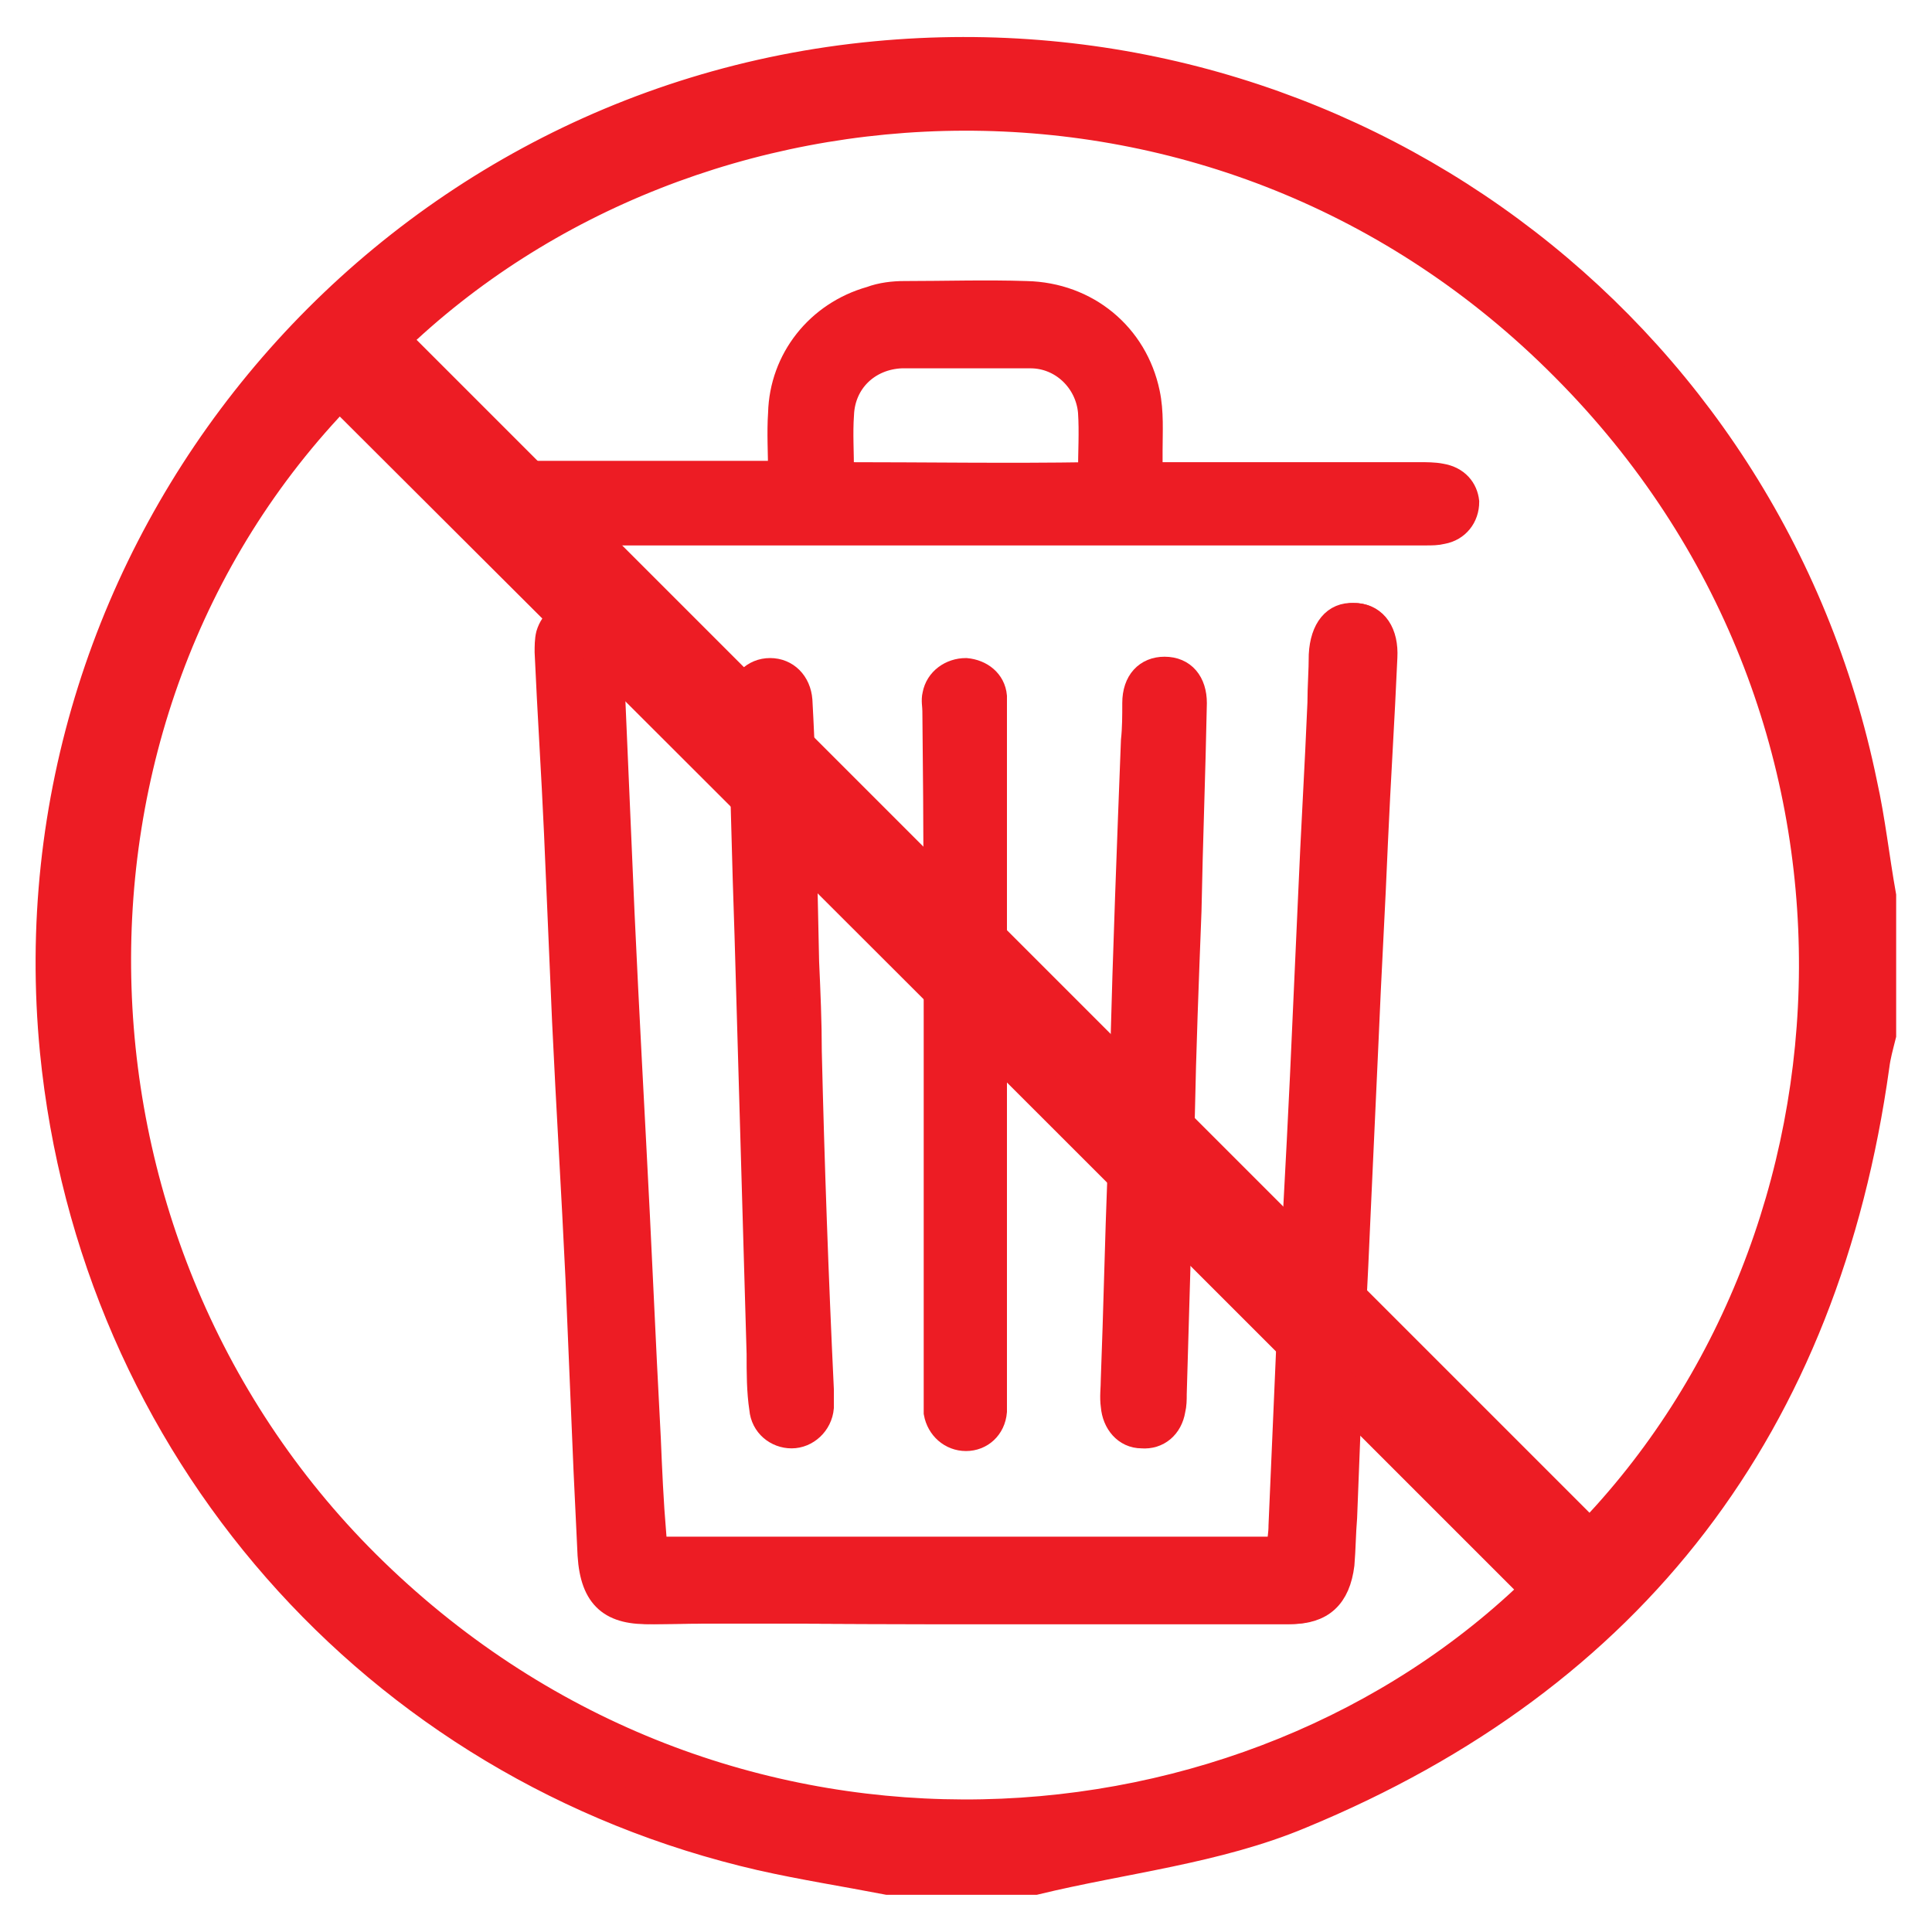
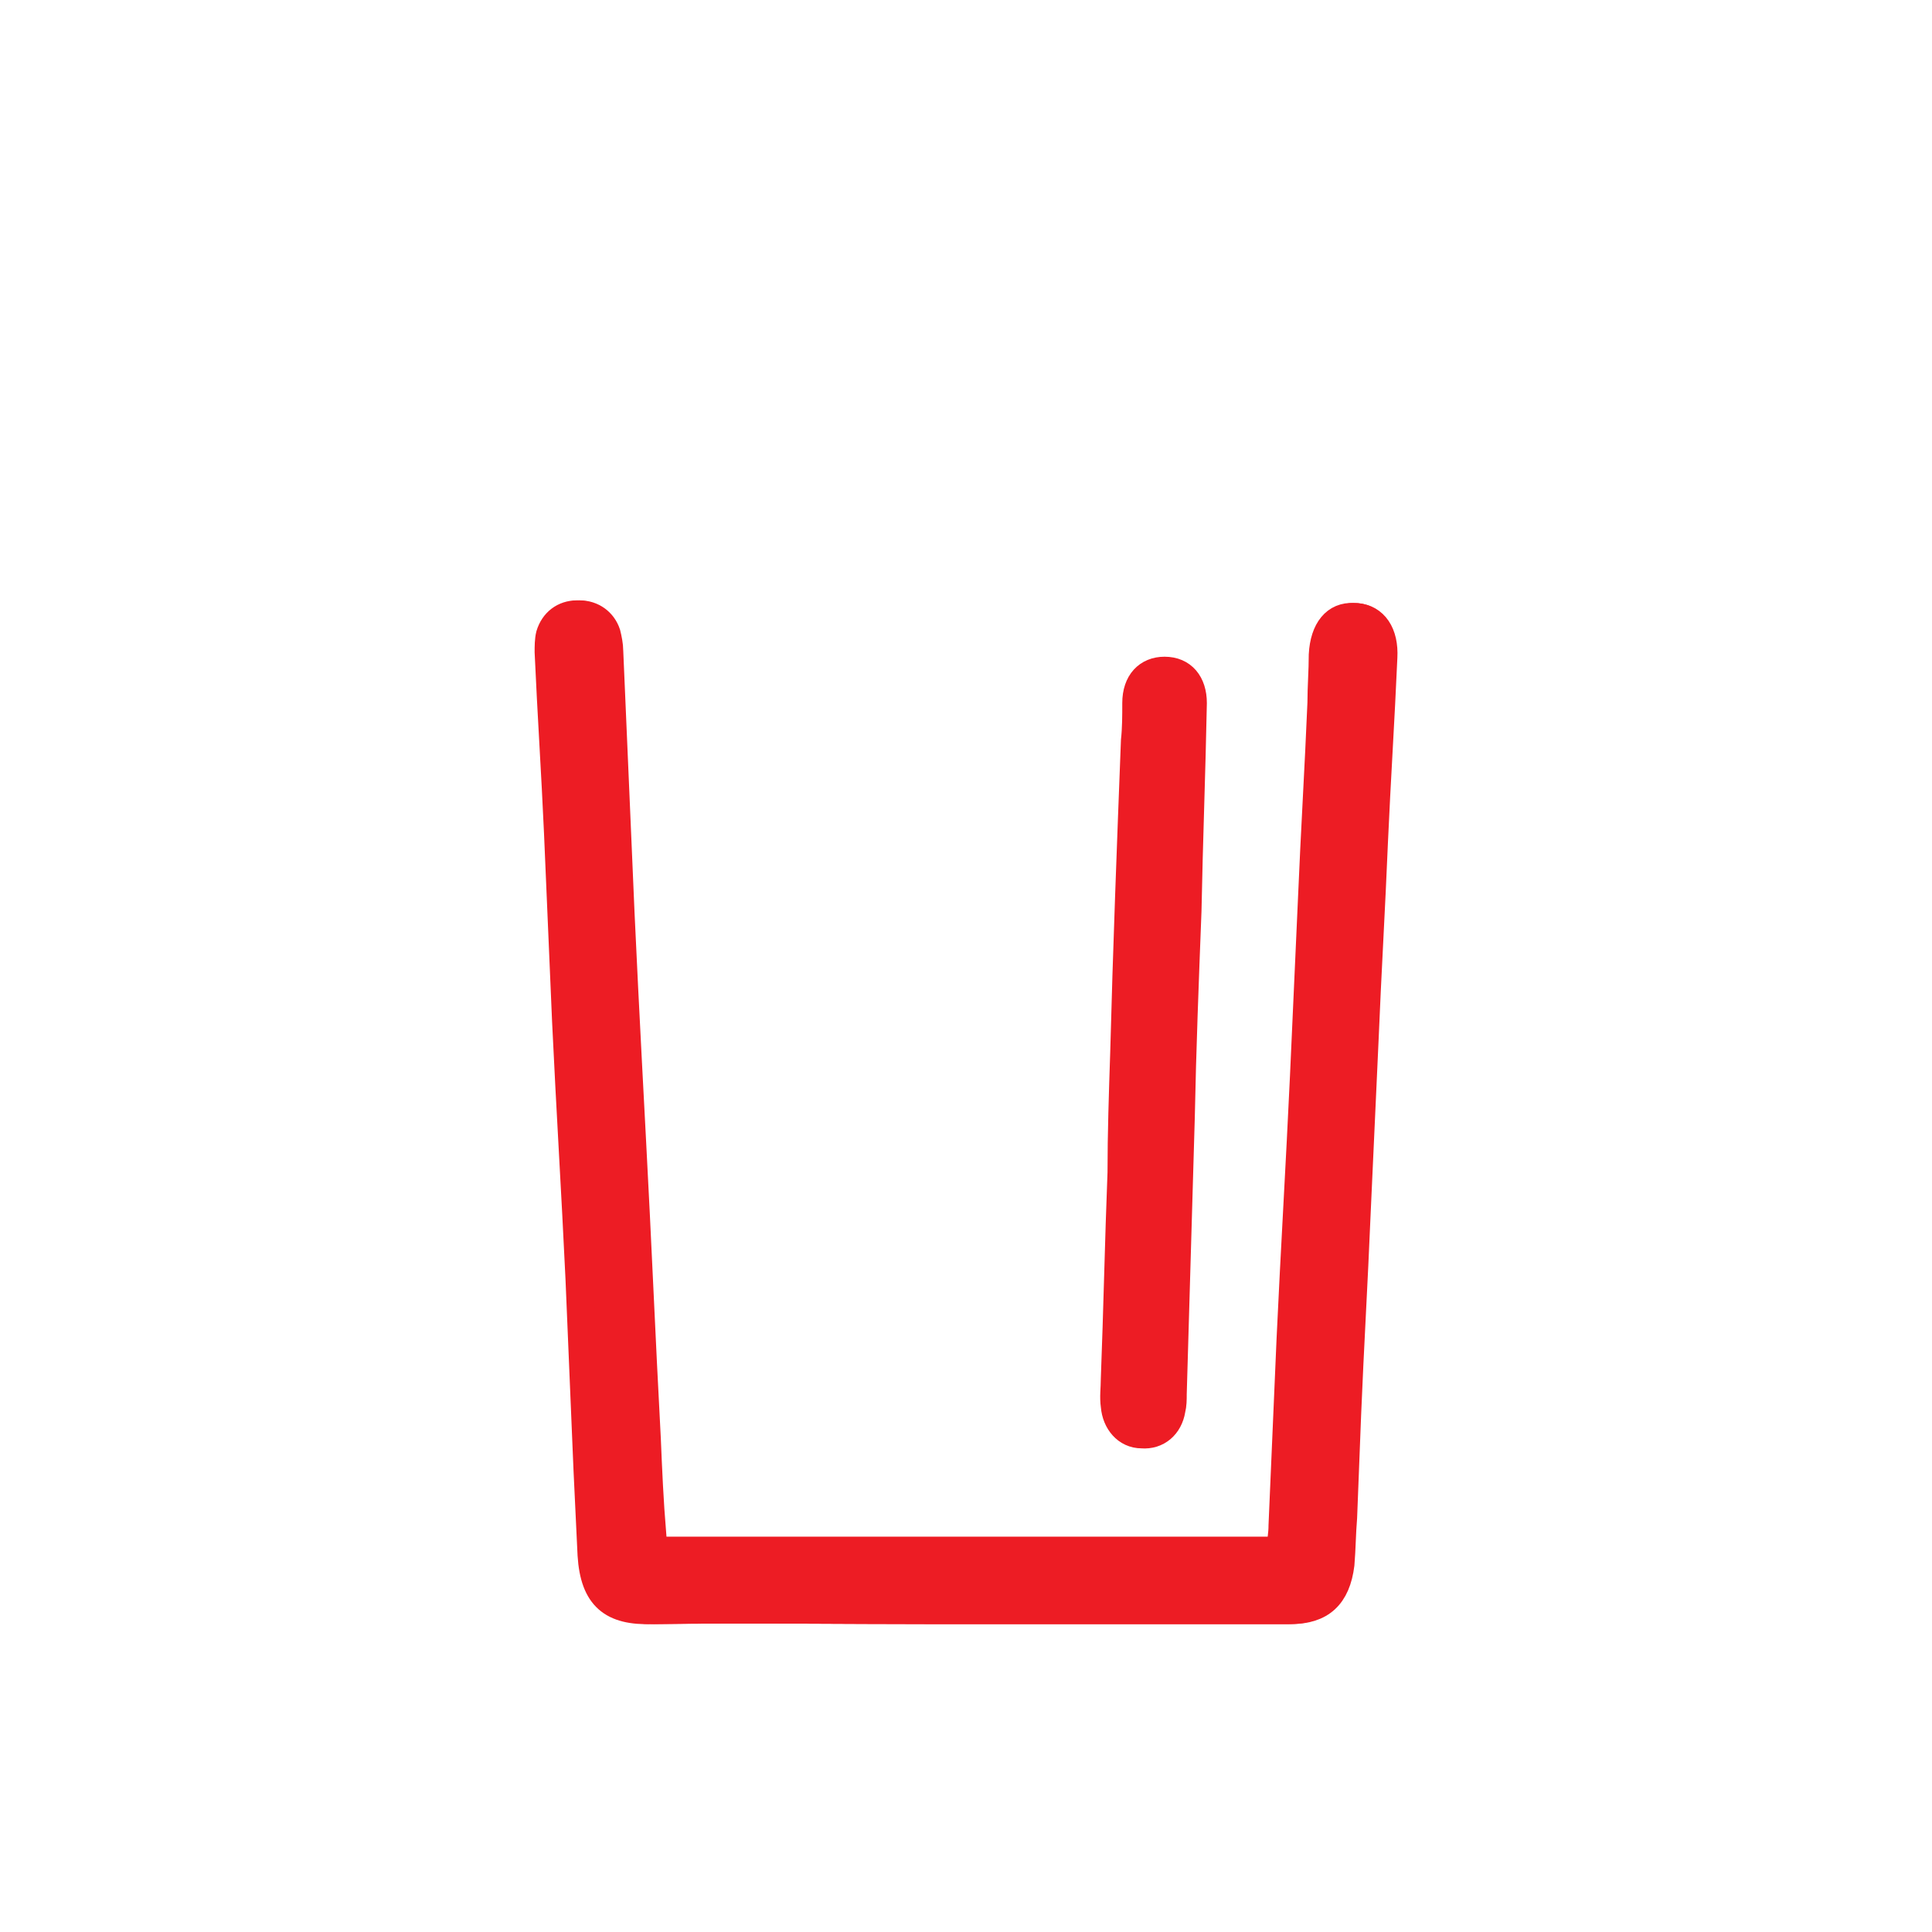
<svg xmlns="http://www.w3.org/2000/svg" version="1.1" x="0px" y="0px" viewBox="0 0 144 144" style="enable-background:new 0 0 144 144;" xml:space="preserve">
  <style type="text/css">
	.st0{display:none;}
	.st1{display:inline;fill:#00AEEF;}
	.st2{fill:#EC2028;}
	.st3{fill:#ED1C24;stroke:#ED1C24;stroke-width:0.891;stroke-miterlimit:10;}
	.st4{fill:#ED1C24;stroke:#ED1C24;stroke-width:0.953;stroke-miterlimit:10;}
	.st5{fill:#ED1C24;}
	.st6{fill:#ED1C24;stroke:#ED1C24;stroke-width:1.905;stroke-miterlimit:10;}
	.st7{fill:#ED1C24;stroke:#ED1C24;stroke-width:0.49;stroke-miterlimit:10;}
	.st8{fill:#ED1C24;stroke:#ED1C24;stroke-width:2.858;stroke-miterlimit:10;}
	.st9{fill:#ED1C24;stroke:#ED1C24;stroke-width:1.753;stroke-miterlimit:10;}
	.st10{fill:#ED1C24;stroke:#ED1C24;stroke-width:0.456;stroke-miterlimit:10;}
	.st11{fill:#ED1C24;stroke:#ED1C24;stroke-width:1.826;stroke-miterlimit:10;}
	.st12{fill:none;stroke:#ED1C24;stroke-width:6.315;stroke-miterlimit:10;}
	.st13{fill:none;stroke:#ED1C24;stroke-width:6.098;stroke-miterlimit:10;}
	.st14{fill:#ED1C24;stroke:#FFFFFF;stroke-width:1.905;stroke-miterlimit:10;}
	.st15{fill:#EC2028;stroke:#ED1C24;stroke-width:1.429;stroke-miterlimit:10;}
	.st16{fill:#ED1C24;stroke:#ED1C24;stroke-width:3.811;stroke-miterlimit:10;}
	.st17{fill:#EC2028;stroke:#ED1C24;stroke-width:1.905;stroke-miterlimit:10;}
	.st18{fill:none;stroke:#ED1C24;stroke-width:7.01;stroke-miterlimit:10;}
	.st19{fill:#ED1C24;stroke:#FFFFFF;stroke-width:2.858;stroke-miterlimit:10;}
	.st20{fill:#ED1C24;stroke:#ED1C24;stroke-width:2.395;stroke-miterlimit:10;}
	.st21{fill:#ED1C24;stroke:#ED1C24;stroke-width:0.538;stroke-miterlimit:10;}
	.st22{fill:#ED1C24;stroke:#ED1C24;stroke-width:0.682;stroke-linecap:round;stroke-linejoin:round;stroke-miterlimit:10;}
	.st23{fill:#ED1C24;stroke:#ED1C24;stroke-width:2.729;stroke-linecap:round;stroke-linejoin:round;stroke-miterlimit:10;}
</style>
  <g id="Layer_2" class="st0">
</g>
  <g id="Layer_1">
    <g>
      <g>
        <path class="st6" d="M48.6,115.5c-0.1-0.5-0.1-0.9-0.2-1.2c-0.1-2.4-0.3-4.7-0.4-7.1C47.7,99.8,47.3,92.4,47,85     c-0.4-7.5-0.7-15-1.1-22.6c-0.2-4.6-0.4-9.3-0.6-13.9c0-0.4-0.1-0.9-0.2-1.3c-0.3-1-1.1-1.5-2.1-1.5c-1,0-1.8,0.6-2.1,1.6     c-0.1,0.4-0.1,0.9-0.1,1.3c0.2,4.5,0.5,9,0.7,13.5c0.2,4.7,0.4,9.3,0.6,14c0.3,6.4,0.7,12.8,1,19.2c0.2,4.8,0.4,9.5,0.6,14.3     c0.1,2.1,0.2,4.2,0.3,6.3c0.2,3.2,1.6,4.3,4.6,4.2c7-0.1,14.1,0,21.1,0c8.8,0,17.6,0,26.3,0c2.4,0,3.6-1.1,3.8-3.5     c0.1-1.2,0.2-2.3,0.2-3.5c0.1-2.6,0.2-5.2,0.3-7.7c0.2-4.9,0.5-9.9,0.7-14.8c0.2-4.4,0.4-8.7,0.6-13.1c0.2-4.9,0.5-9.9,0.7-14.8     c0.2-4.6,0.4-9.2,0.7-13.7c0.1-1.9-0.6-3.1-2.1-3.1c-1.4-0.1-2.3,1-2.4,2.9c0,1.2-0.1,2.4-0.1,3.6c-0.2,4.8-0.5,9.7-0.7,14.5     c-0.2,4.4-0.4,8.9-0.6,13.3c-0.3,6.5-0.7,13.1-1,19.6c-0.2,4.6-0.4,9.3-0.6,13.9c0,0.6-0.1,1.2-0.2,1.8     C79.8,115.5,64.2,115.5,48.6,115.5z" />
-         <path class="st6" d="M60.3,78.4C60.3,78.4,60.3,78.4,60.3,78.4c0-2.2-0.1-4.5-0.2-6.7c-0.1-4.7-0.2-9.3-0.3-14     c0-1.8-0.1-3.6-0.2-5.5c-0.1-1.3-1-2.2-2.2-2.2c-1.2,0-2.1,0.9-2.2,2.2c0,0.3,0,0.5,0,0.8c0.2,5.6,0.3,11.1,0.5,16.7     c0.3,10.4,0.6,20.8,0.9,31.2c0,1.4,0,2.8,0.2,4.1c0.1,1.2,1.1,2,2.2,2c1.1,0,2.1-0.9,2.2-2.1c0-0.4,0-0.9,0-1.3     C60.8,95.2,60.5,86.8,60.3,78.4z" />
        <path class="st6" d="M83.7,78.5C83.7,78.5,83.7,78.5,83.7,78.5c-0.1,3-0.2,6-0.2,8.9c-0.2,5.1-0.3,10.2-0.5,15.4     c0,0.7-0.1,1.3,0,2c0.1,1.2,0.9,2.2,2.1,2.2c1.2,0.1,2.1-0.7,2.3-1.9c0.1-0.4,0.1-0.8,0.1-1.2c0.2-6.9,0.4-13.7,0.6-20.6     c0.1-5.1,0.3-10.2,0.5-15.4c0.1-5.2,0.3-10.3,0.4-15.5c0-1.5-0.8-2.5-2.2-2.5c-1.3,0-2.2,0.9-2.2,2.5c0,0.9,0,1.9-0.1,2.8     C84.2,63,83.9,70.8,83.7,78.5z" />
-         <path class="st6" d="M69.8,78.4c0,8.6,0,17.2,0,25.8c0,0.4,0,0.7,0,1.1c0.2,1.1,1.1,1.9,2.2,1.9c1.1,0,2-0.8,2.1-2     c0-0.3,0-0.6,0-0.9c0-17.1,0-34.2,0-51.3c0-0.4,0-0.7,0-1.1c-0.1-1.1-1-1.8-2.1-1.9c-1.1,0-2.1,0.7-2.3,1.8c-0.1,0.4,0,0.8,0,1.2     C69.8,61.5,69.8,69.9,69.8,78.4z" />
        <path class="st6" d="M48.6,115.5c15.6,0,31.2,0,46.9,0c0.1-0.6,0.2-1.2,0.2-1.8c0.2-4.6,0.4-9.3,0.6-13.9     c0.3-6.5,0.7-13.1,1-19.6c0.2-4.4,0.4-8.9,0.6-13.3c0.2-4.8,0.5-9.7,0.7-14.5c0.1-1.2,0.1-2.4,0.1-3.6c0.1-1.9,1-3,2.4-2.9     c1.4,0.1,2.2,1.3,2.1,3.1c-0.2,4.6-0.5,9.2-0.7,13.7c-0.2,4.9-0.5,9.9-0.7,14.8c-0.2,4.4-0.4,8.7-0.6,13.1     c-0.2,4.9-0.5,9.9-0.7,14.8c-0.1,2.6-0.2,5.2-0.3,7.7c-0.1,1.2-0.1,2.3-0.2,3.5c-0.3,2.4-1.5,3.5-3.8,3.5c-8.8,0-17.6,0-26.3,0     c-7,0-14.1-0.1-21.1,0c-3,0-4.4-1-4.6-4.2c-0.1-2.1-0.2-4.2-0.3-6.3c-0.2-4.8-0.4-9.5-0.6-14.3c-0.3-6.4-0.7-12.8-1-19.2     c-0.2-4.7-0.4-9.3-0.6-14c-0.2-4.5-0.5-9-0.7-13.5c0-0.4,0-0.9,0.1-1.3c0.3-1,1.1-1.6,2.1-1.6c1,0,1.8,0.6,2.1,1.5     c0.1,0.4,0.2,0.9,0.2,1.3c0.2,4.6,0.4,9.3,0.6,13.9c0.3,7.5,0.7,15,1.1,22.6c0.4,7.4,0.7,14.8,1.1,22.2c0.1,2.4,0.2,4.7,0.4,7.1     C48.4,114.6,48.5,115,48.6,115.5z" />
-         <path class="st6" d="M107.4,35.5c-0.5-0.1-1.1-0.1-1.6-0.1c-6.1,0-12.1,0-18.2,0c-0.6,0-1.2,0-1.9,0c0-0.7,0-1.3,0-1.8     c0-1.4,0.1-2.9-0.2-4.3c-0.9-4.3-4.5-7.3-9-7.4c-3-0.1-6.1,0-9.1,0c-0.8,0-1.7,0.1-2.5,0.4c-3.9,1.1-6.6,4.5-6.7,8.5     c-0.1,1.5,0,2.9,0,4.5c-0.6,0-1.1,0-1.6,0c-6.1,0-12.3,0-18.4,0c-0.6,0-1.2,0-1.7,0.1c-1.1,0.2-1.7,1-1.8,2     c0,1.1,0.5,1.9,1.6,2.2c0.5,0.1,1,0.1,1.4,0.1c22.9,0,45.7,0,68.6,0c0.4,0,0.8,0,1.2-0.1c1.1-0.2,1.8-1.1,1.8-2.2     C109.2,36.5,108.6,35.7,107.4,35.5z M81.3,35.4c-6.2,0.1-12.3,0-18.6,0c0-1.7-0.1-3.1,0-4.5c0.1-2.5,2-4.3,4.5-4.4     c3.2,0,6.4,0,9.6,0c2.4,0,4.3,1.9,4.5,4.2C81.4,32.2,81.3,33.7,81.3,35.4z" />
      </g>
      <g>
-         <path class="st8" d="M66.2,139.8c-3.1-0.6-6.3-1.1-9.4-1.8c-28.7-6.6-49.5-30.4-52.4-59.7C0.8,41.2,28.2,8,65.3,4.5     c34.8-3.3,66.2,19.9,73.2,54c0.6,2.7,0.9,5.5,1.4,8.3c0,3.4,0,6.8,0,10.3c-0.2,0.8-0.4,1.5-0.5,2.3     c-3.7,26.6-17.9,45.3-42.6,55.5c-6.2,2.6-13.1,3.3-19.7,4.9C73.5,139.8,69.8,139.8,66.2,139.8z M118.5,114.8     c21.9-22.5,24-62-1.6-87.7C91.3,1.3,51.6,3.4,29,25.3C58.9,55.2,88.7,85,118.5,114.8z M25.3,29C1.6,53.3,2.9,94.1,28.2,118     c26.2,24.8,65,21.8,86.7,0.5C85.1,88.7,55.3,58.9,25.3,29z" />
-       </g>
+         </g>
    </g>
  </g>
</svg>